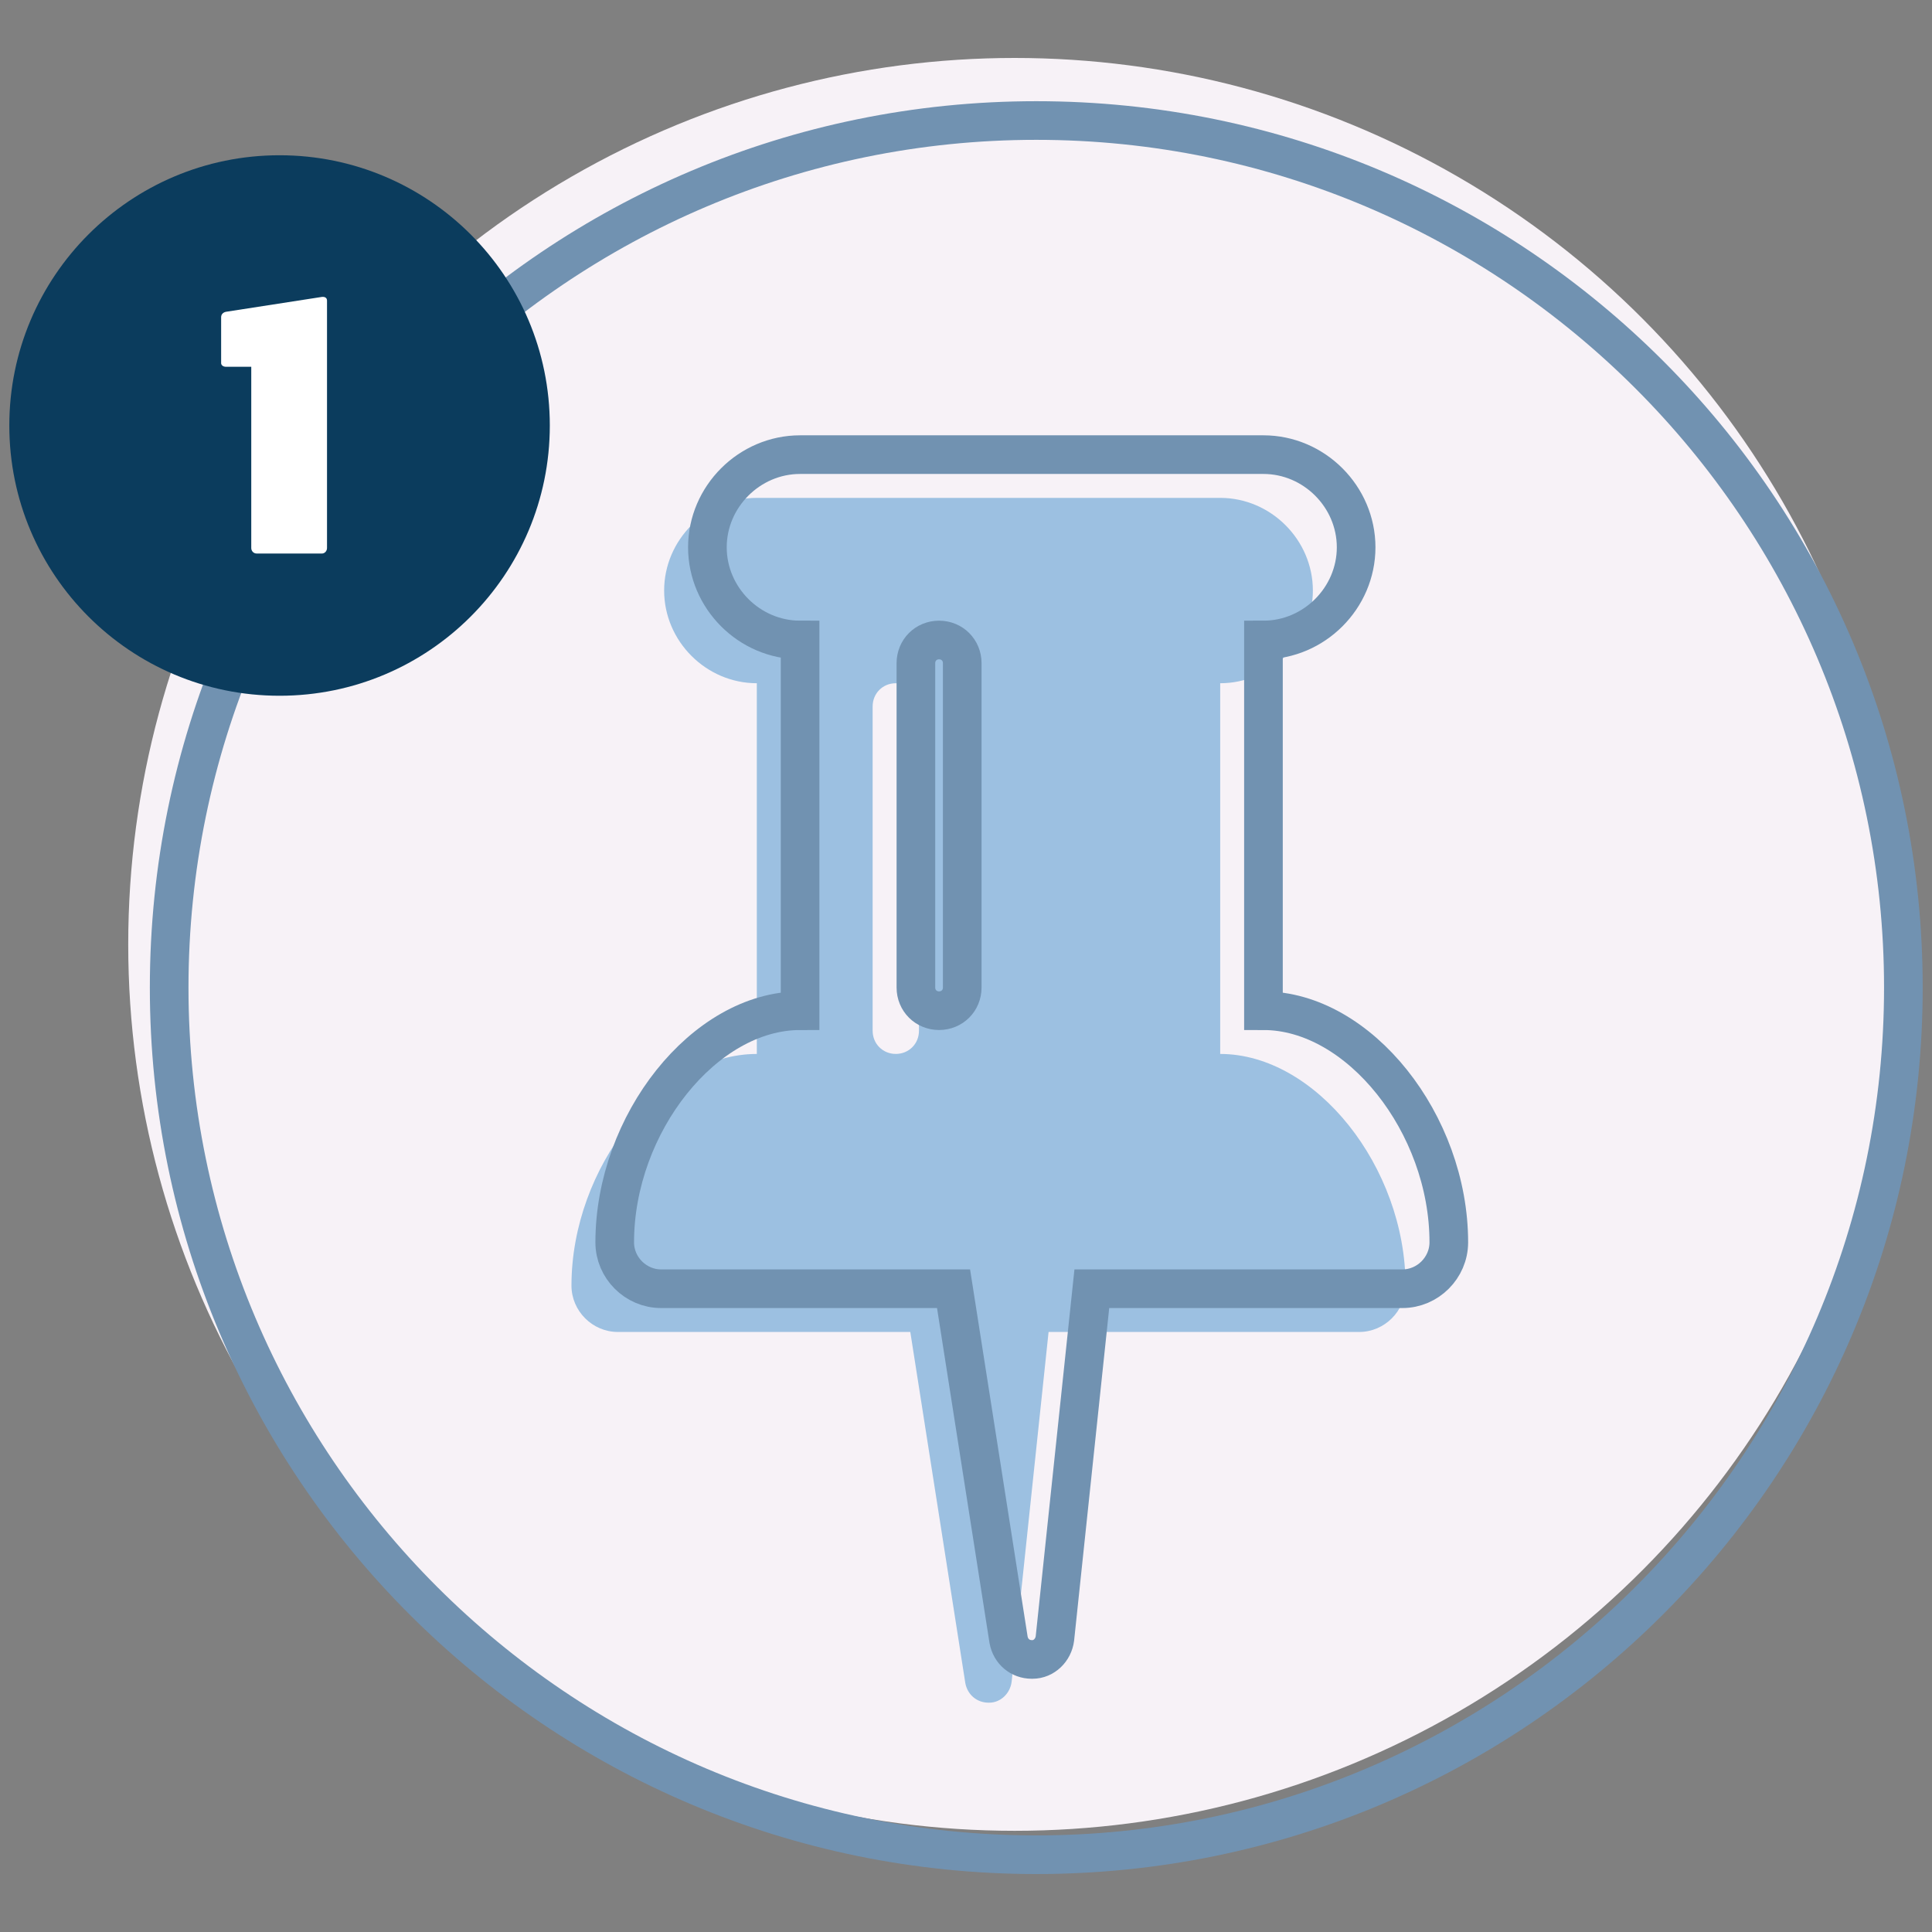
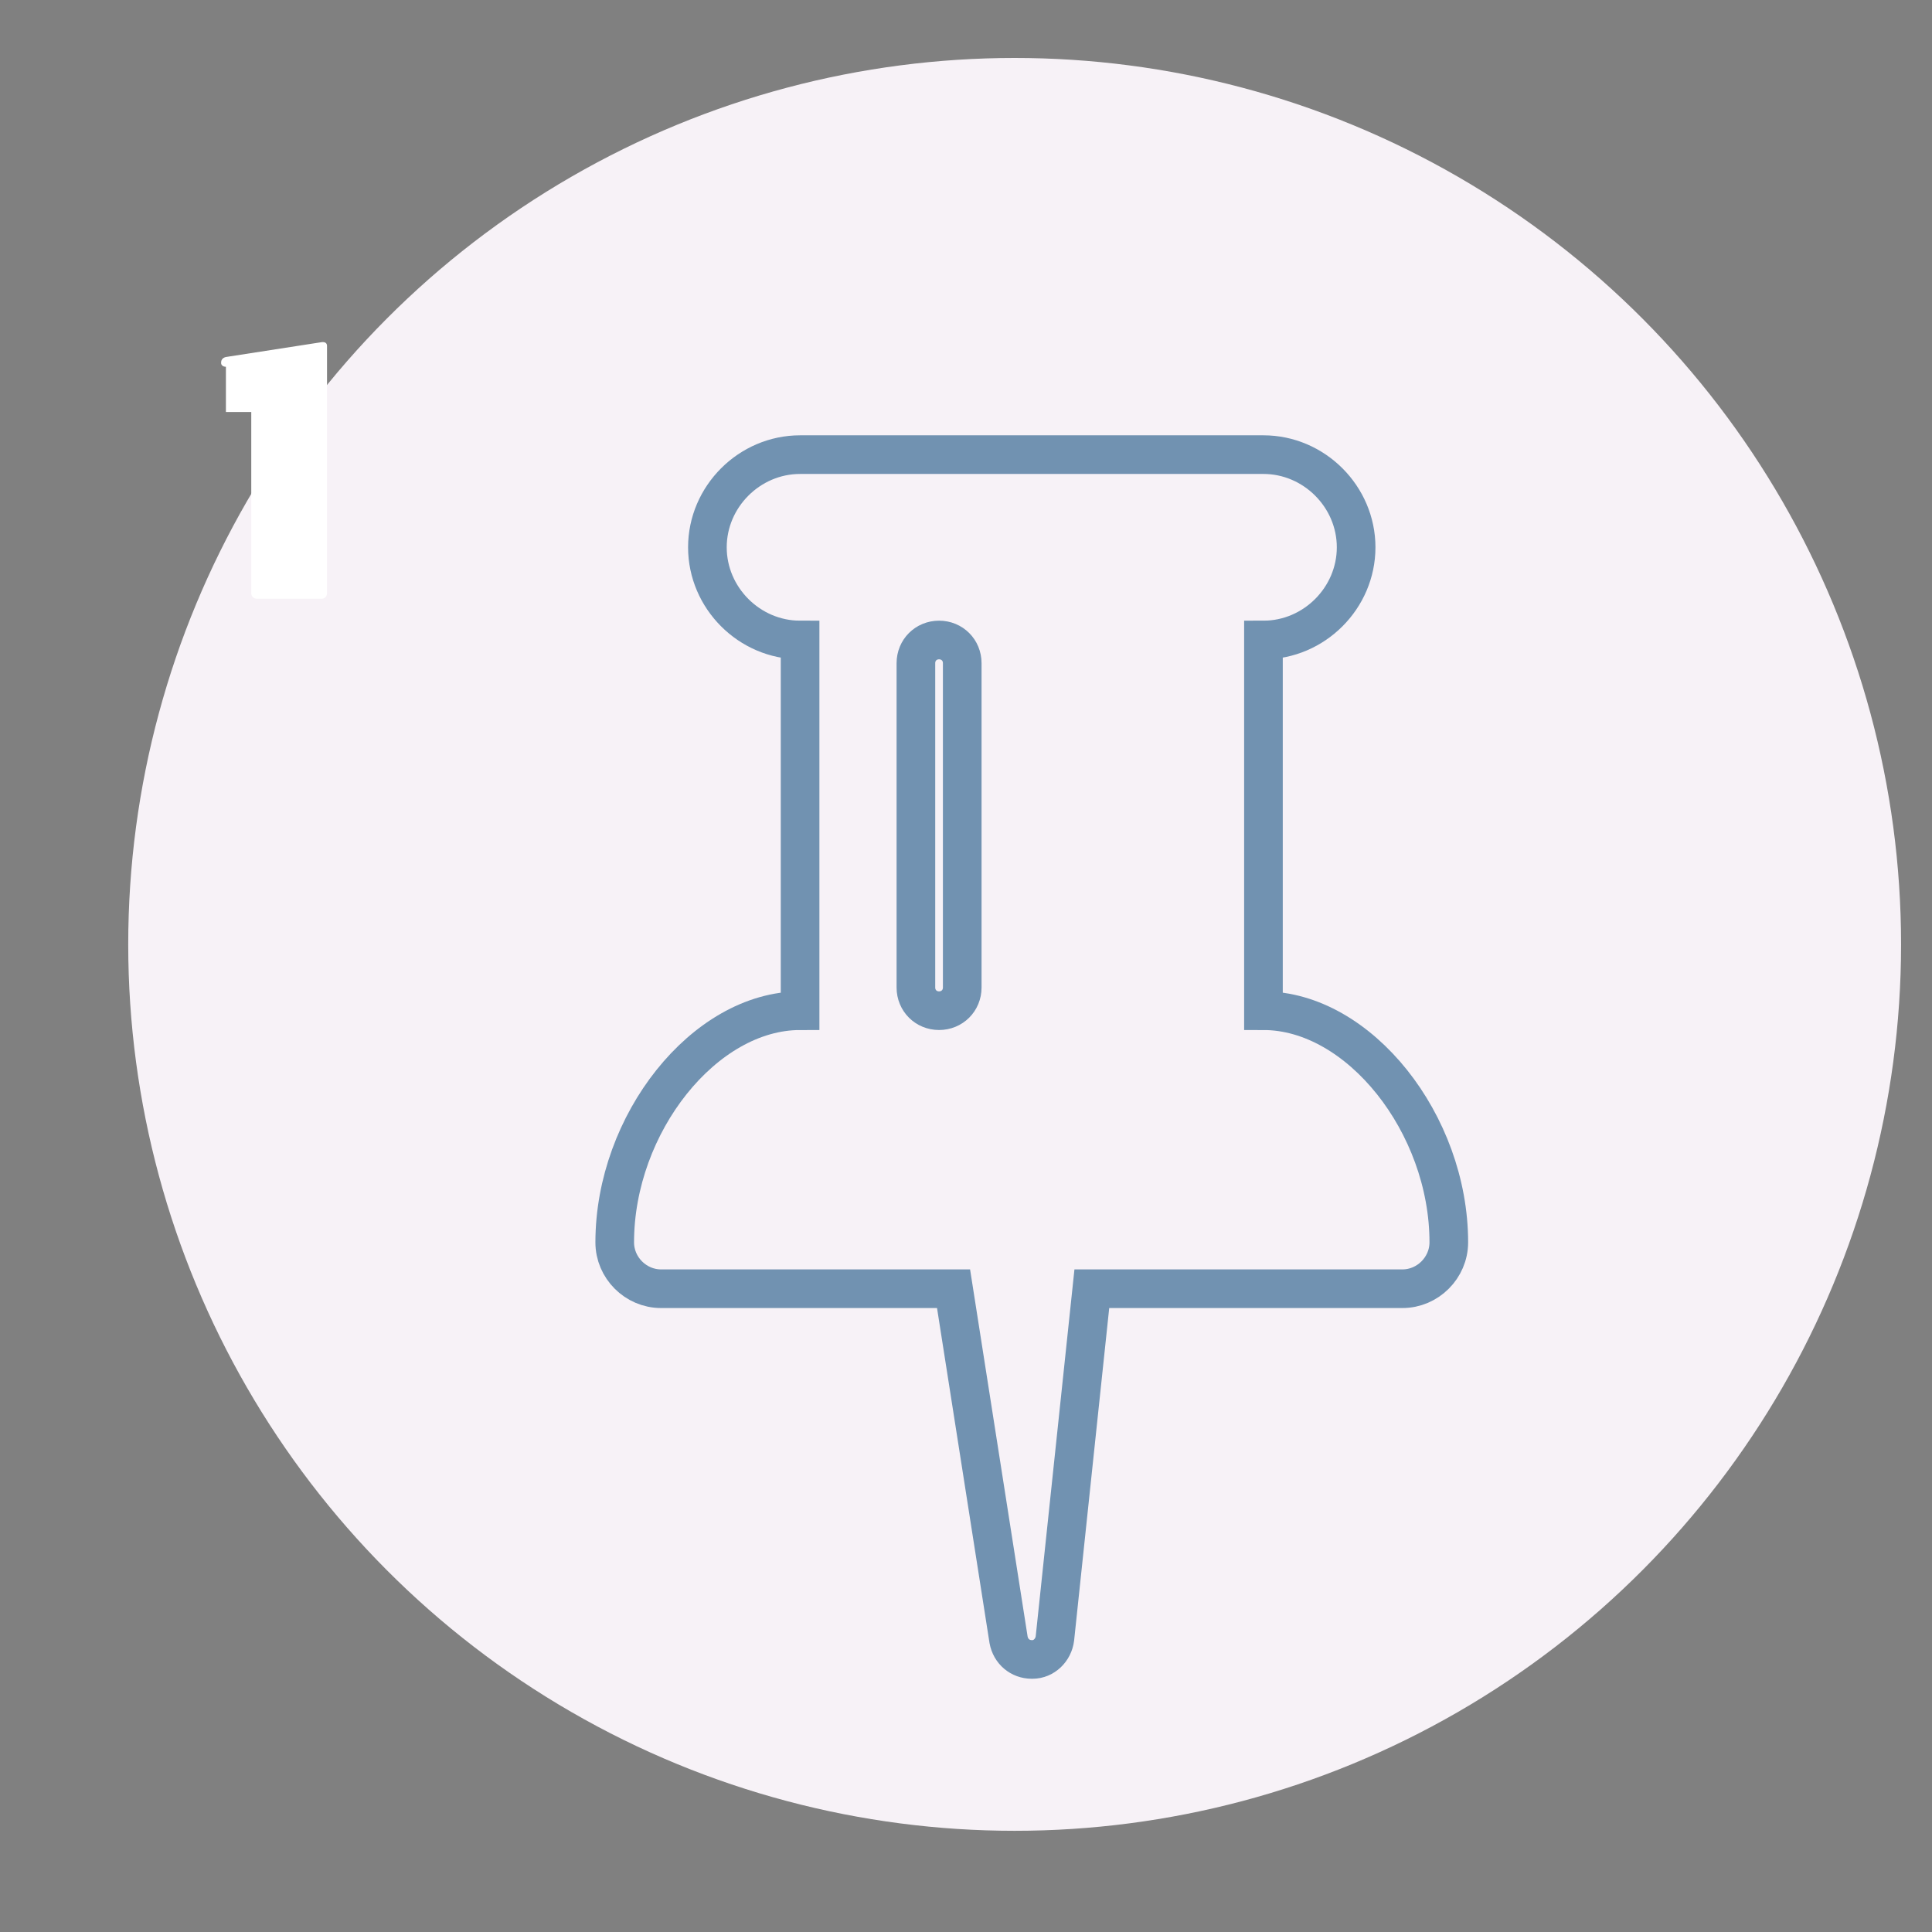
<svg xmlns="http://www.w3.org/2000/svg" version="1.1" id="Layer_1" x="0px" y="0px" viewBox="0 0 100 100" enable-background="new 0 0 100 100" xml:space="preserve">
  <rect x="0" y="0" width="100" height="100" fill="#808080" stroke="none" />
  <circle fill="#F7F2F7" cx="52.518" cy="48.881" r="45.881" />
  <g>
-     <path fill="#7192B1" d="M53.637,7.238c24.196,0,43.881,19.685,43.881,43.881S77.833,95,53.637,95S9.756,75.315,9.756,51.119   S29.441,7.238,53.637,7.238 M53.637,5.238c-25.339,0-45.881,20.542-45.881,45.881S28.298,97,53.637,97s45.881-20.542,45.881-45.881   S78.976,5.238,53.637,5.238L53.637,5.238z" />
-   </g>
+     </g>
  <g>
-     <path fill="#9CC0E1" d="M70.352,68.942H54.274l-1.911,18.101c-0.075,0.6-0.563,1.087-1.162,1.087h-0.037   c-0.6,0-1.087-0.412-1.199-1.012l-2.848-18.176h-15.14c-1.312,0-2.398-1.087-2.398-2.398c0-6.146,4.647-11.992,9.594-11.992V35.364   c-2.623,0-4.797-2.174-4.797-4.797s2.174-4.797,4.797-4.797h23.984c2.623,0,4.797,2.174,4.797,4.797s-2.174,4.797-4.797,4.797   v19.188c4.947,0,9.594,5.847,9.594,11.992C72.75,67.855,71.663,68.942,70.352,68.942z M47.566,36.563   c0-0.675-0.524-1.199-1.199-1.199s-1.199,0.524-1.199,1.199v16.789c0,0.675,0.524,1.199,1.199,1.199s1.199-0.524,1.199-1.199   V36.563z" />
-   </g>
+     </g>
  <g>
    <g>
      <path fill="none" stroke="#7192B1" stroke-width="2" stroke-miterlimit="10" d="M72.59,66.704H56.513l-1.911,18.101    c-0.075,0.6-0.563,1.087-1.162,1.087h-0.037c-0.6,0-1.087-0.412-1.199-1.012l-2.848-18.176h-15.14    c-1.312,0-2.398-1.087-2.398-2.398c0-6.146,4.647-11.992,9.594-11.992V33.126c-2.623,0-4.797-2.174-4.797-4.797    s2.174-4.797,4.797-4.797h23.984c2.623,0,4.797,2.174,4.797,4.797s-2.174,4.797-4.797,4.797v19.188    c4.947,0,9.594,5.847,9.594,11.992C74.988,65.617,73.901,66.704,72.59,66.704z M49.805,34.325c0-0.675-0.524-1.199-1.199-1.199    s-1.199,0.524-1.199,1.199v16.789c0,0.675,0.524,1.199,1.199,1.199s1.199-0.524,1.199-1.199V34.325z" />
    </g>
  </g>
  <g>
-     <circle fill="#0B3C5D" cx="14.47" cy="22.024" r="13.988" />
    <g>
      <rect x="10.23" y="14.858" fill="none" width="8.48" height="14.332" />
-       <path fill="#FFFFFF" d="M11.693,18.984c-0.133,0-0.266-0.076-0.247-0.229v-2.34c0-0.152,0.114-0.266,0.304-0.285l4.909-0.761    c0.171-0.019,0.267,0.057,0.267,0.19v12.806c0,0.152-0.114,0.286-0.267,0.286h-3.368c-0.171,0-0.286-0.133-0.286-0.286v-9.38    H11.693z" />
+       <path fill="#FFFFFF" d="M11.693,18.984c-0.133,0-0.266-0.076-0.247-0.229c0-0.152,0.114-0.266,0.304-0.285l4.909-0.761    c0.171-0.019,0.267,0.057,0.267,0.19v12.806c0,0.152-0.114,0.286-0.267,0.286h-3.368c-0.171,0-0.286-0.133-0.286-0.286v-9.38    H11.693z" />
    </g>
  </g>
  <g>
</g>
  <g>
</g>
  <g>
</g>
  <g>
</g>
  <g>
</g>
  <g>
</g>
  <g>
</g>
  <g>
</g>
  <g>
</g>
  <g>
</g>
  <g>
</g>
  <g>
</g>
  <g>
</g>
  <g>
</g>
  <g>
</g>
</svg>